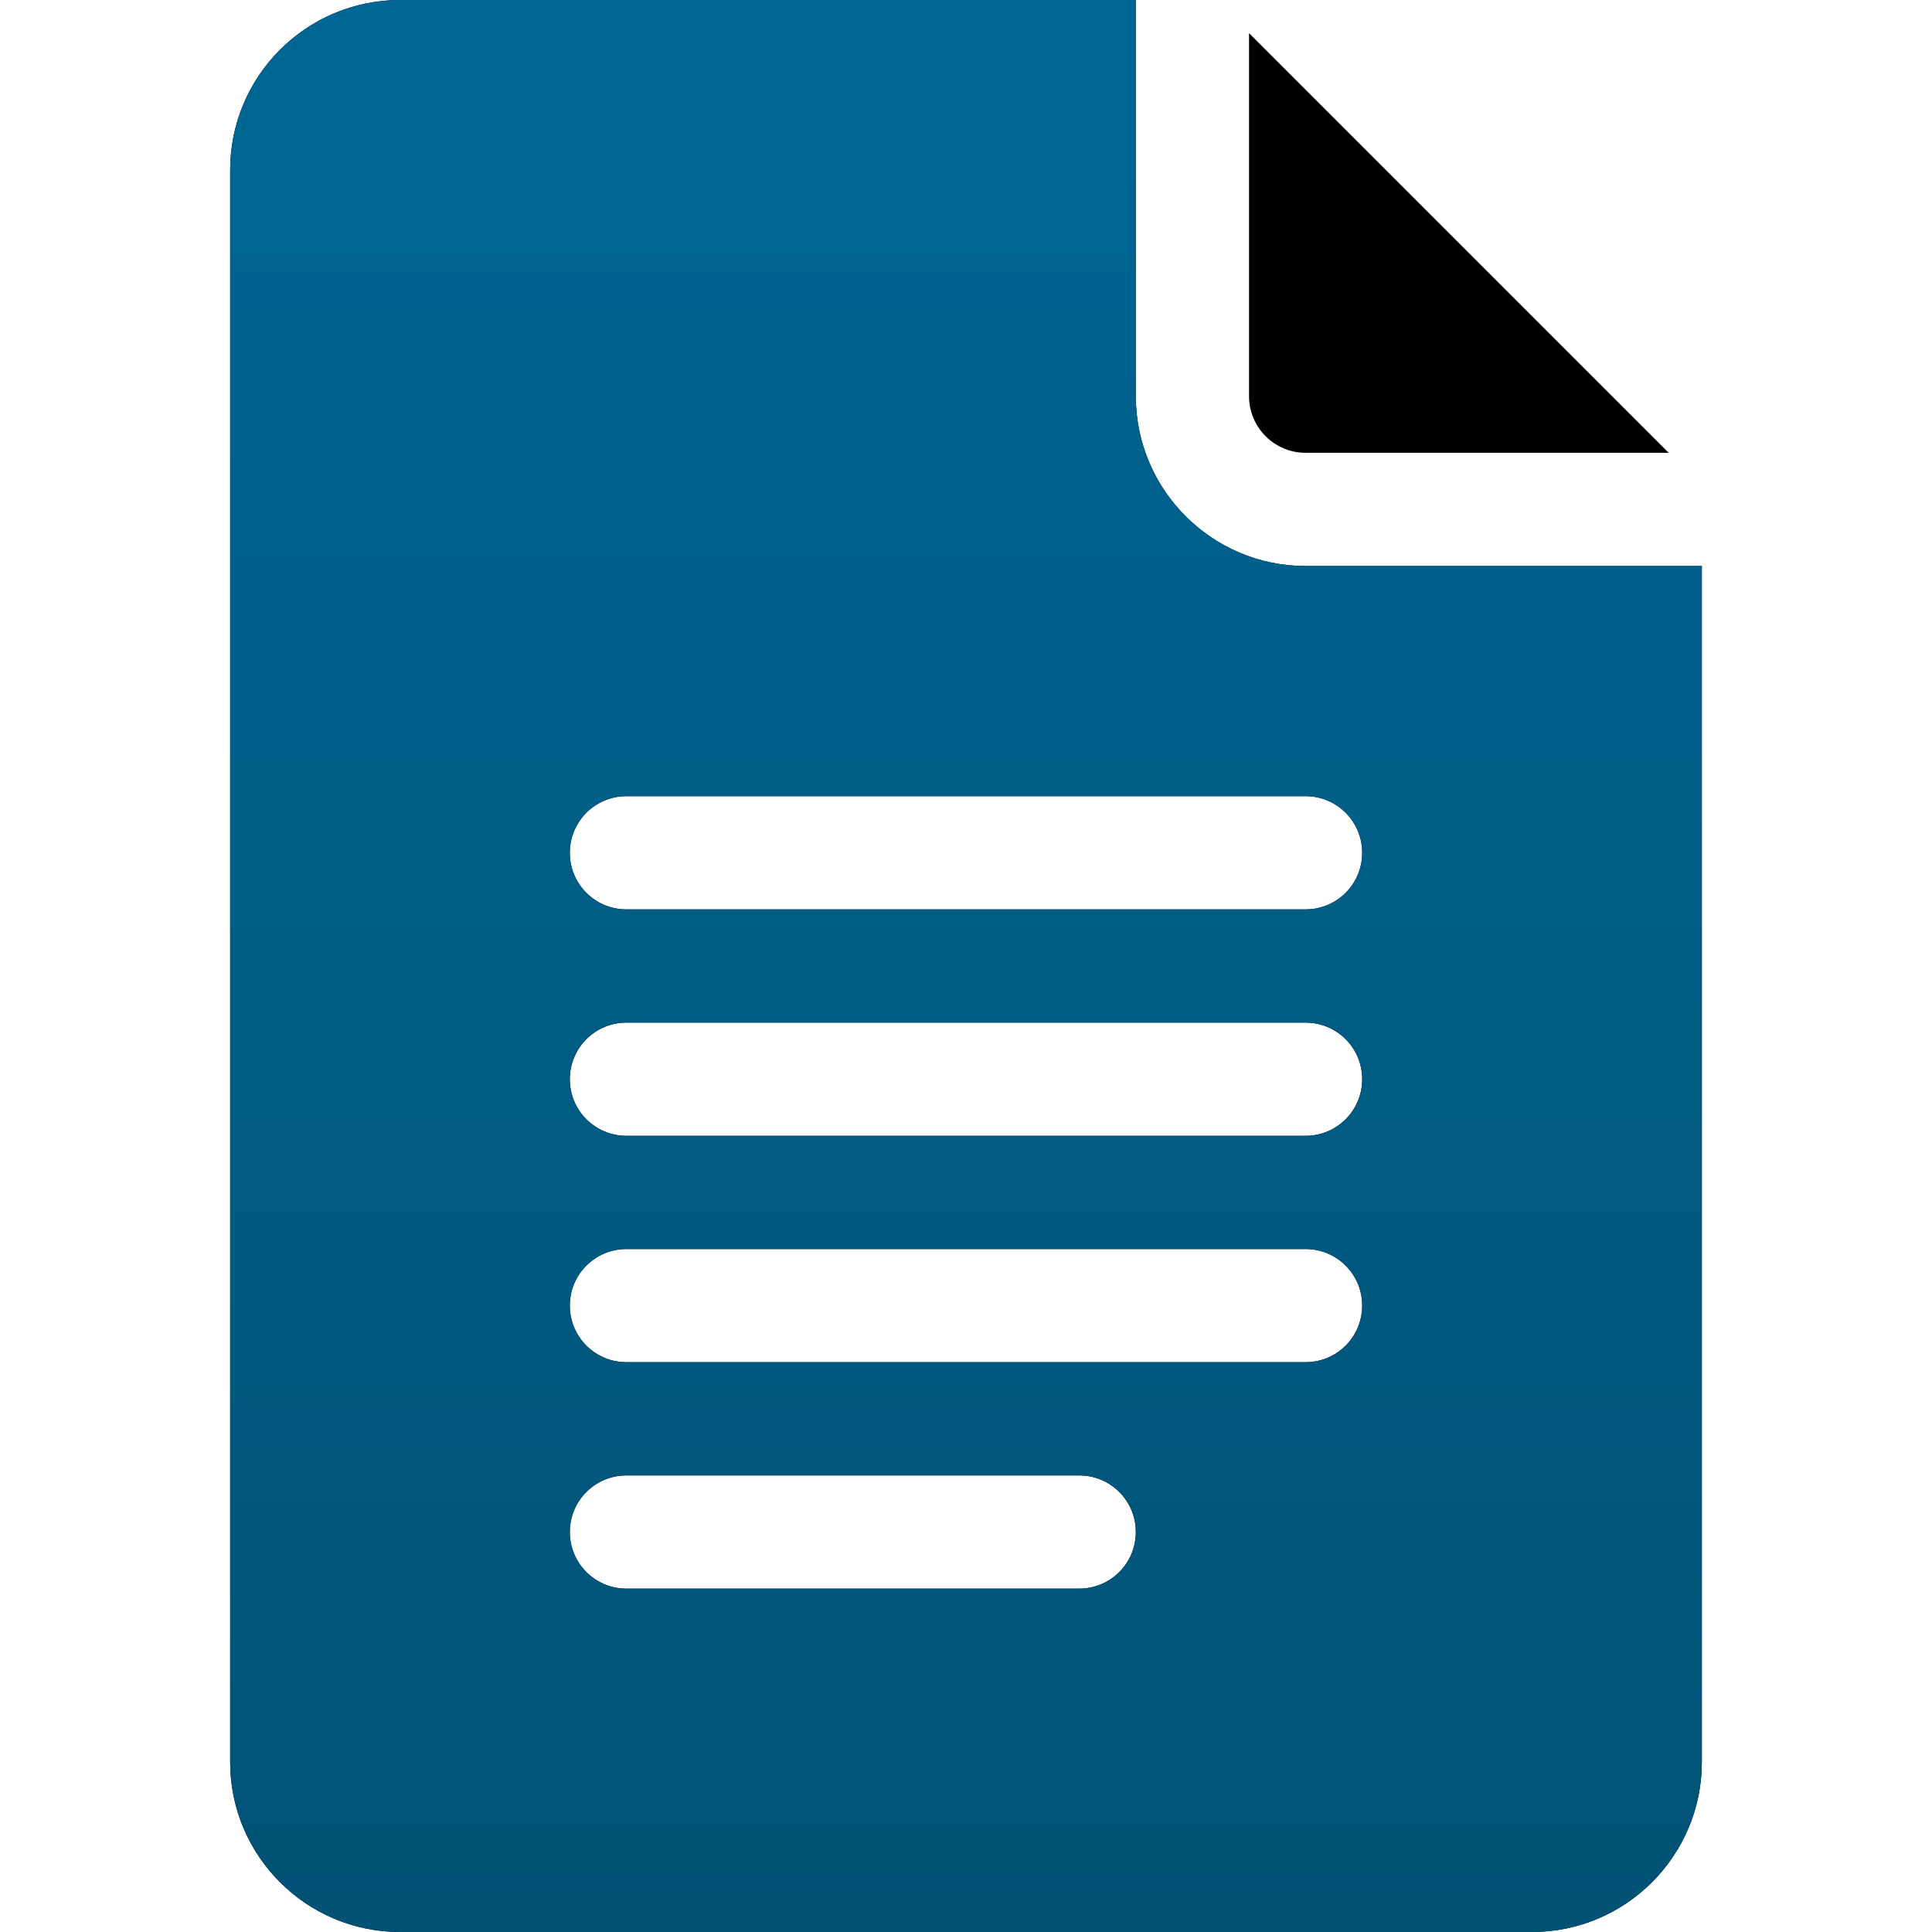
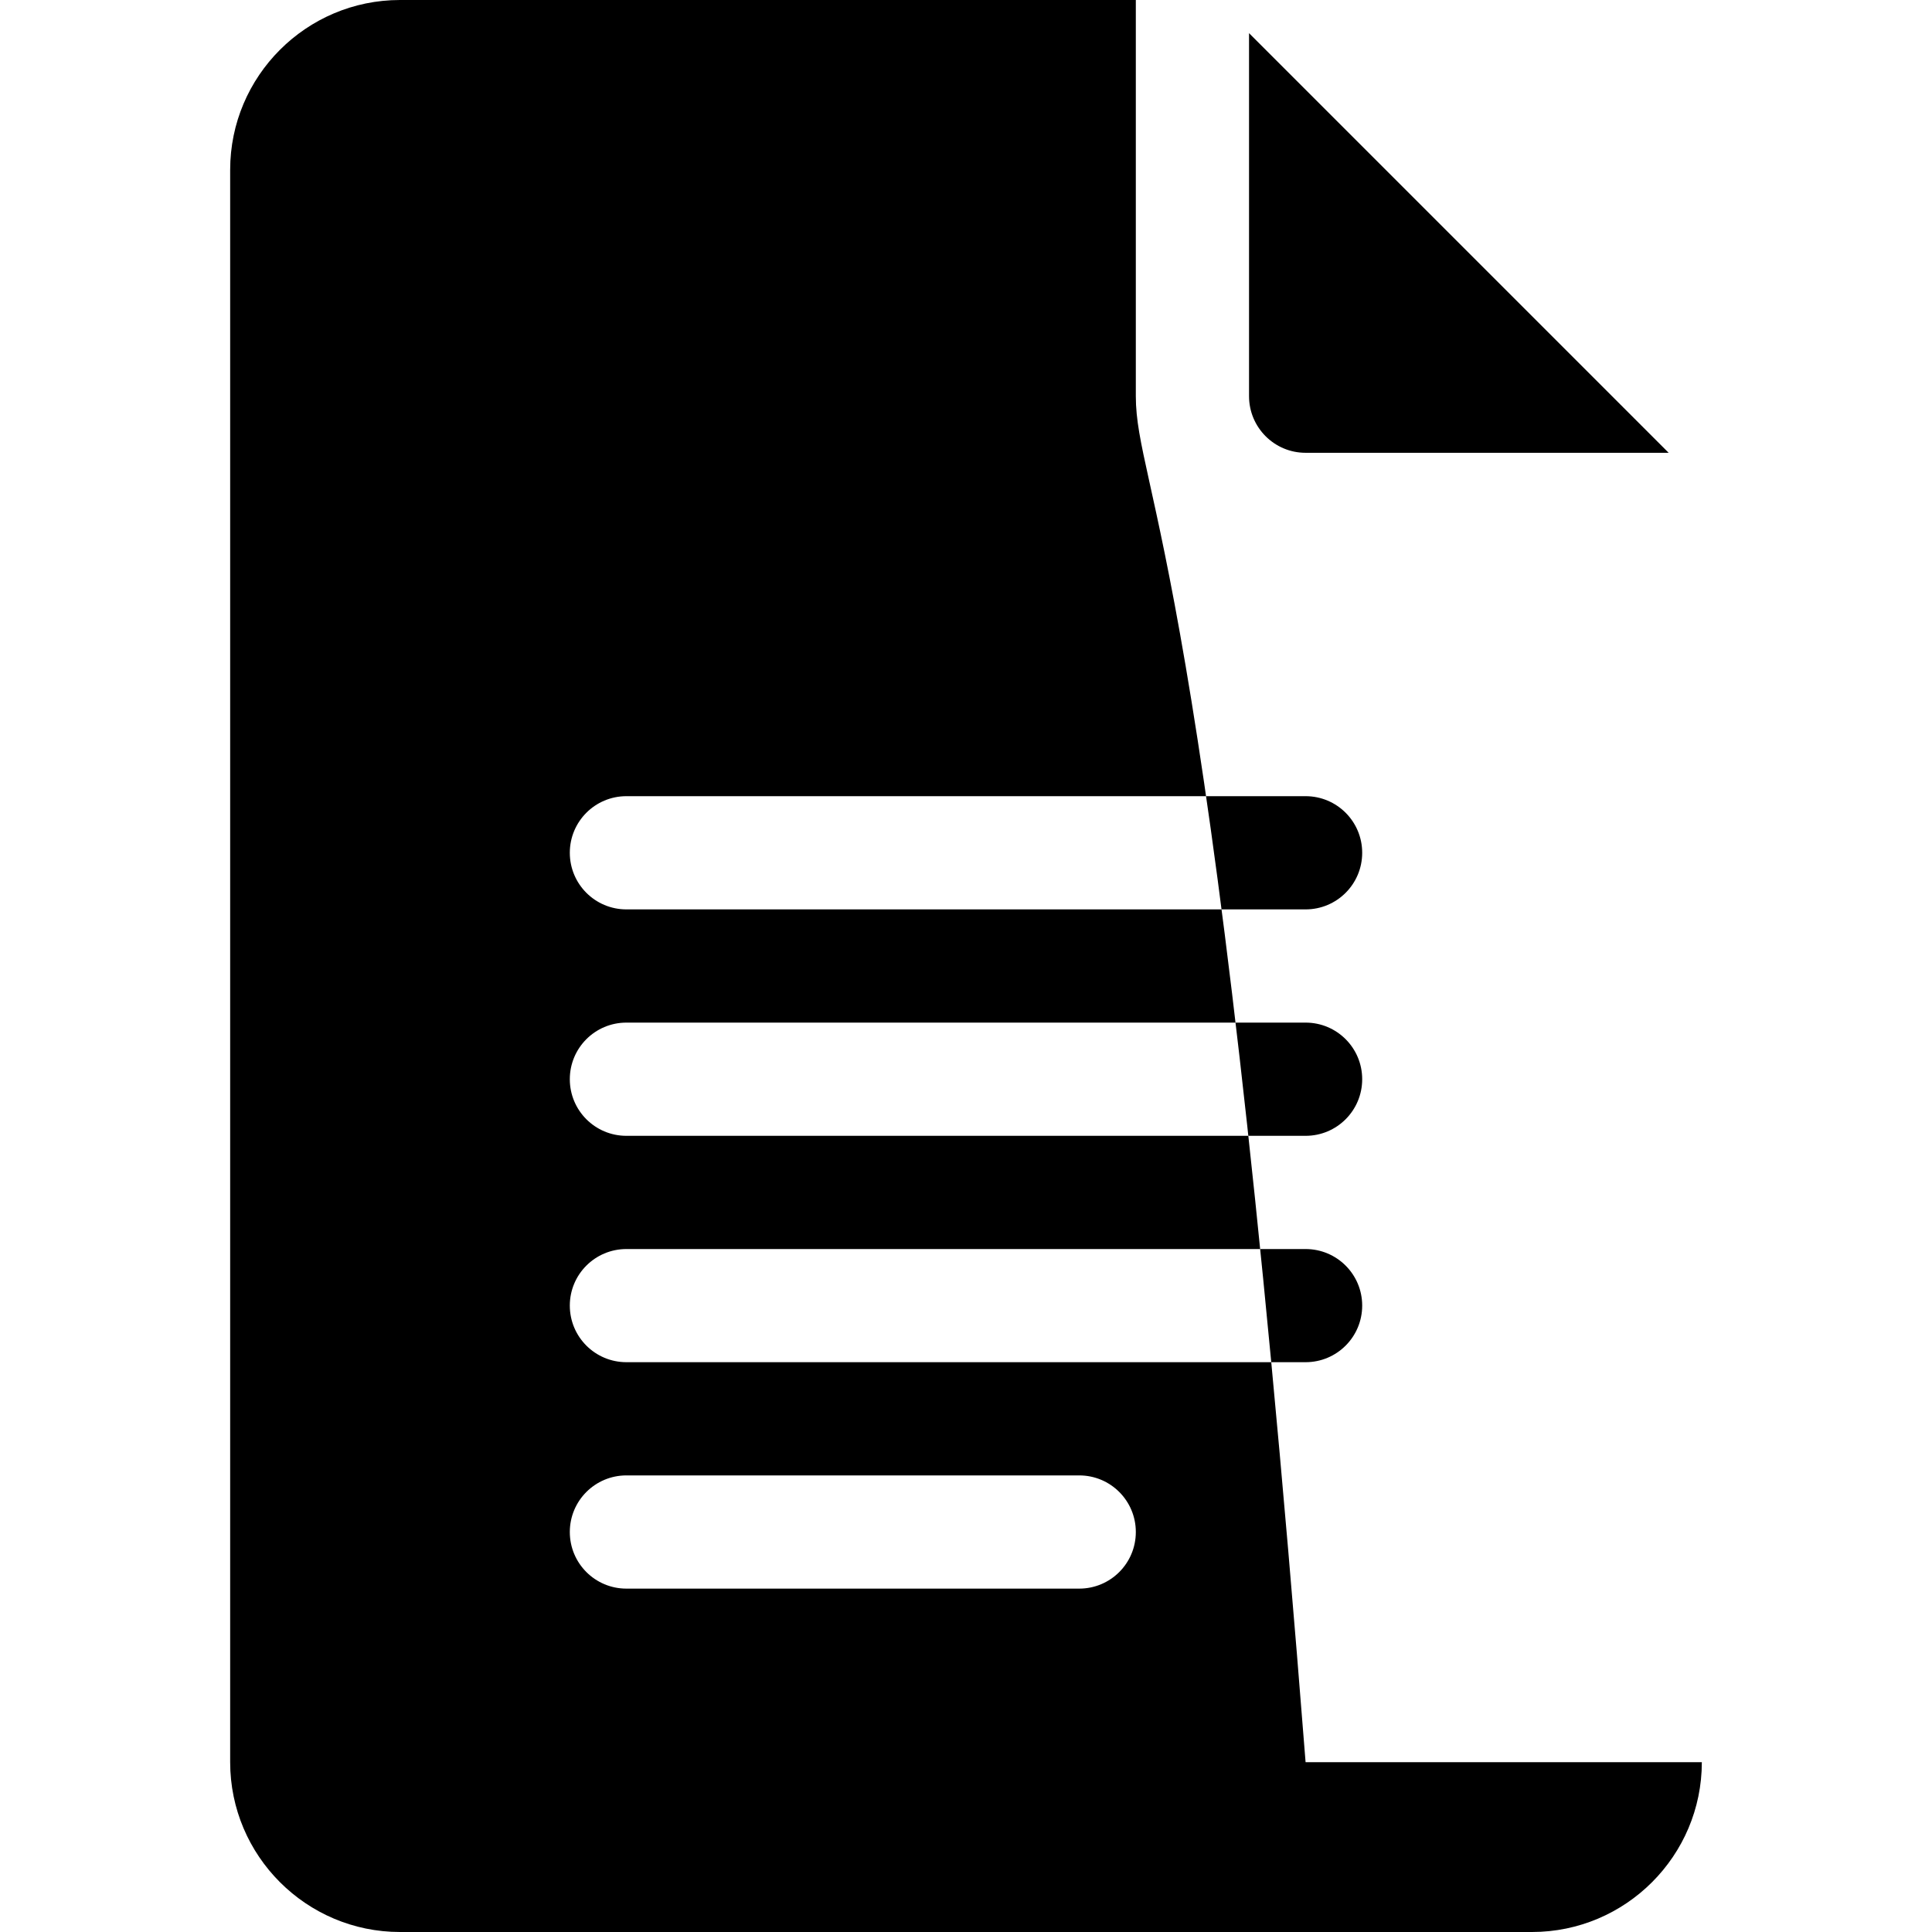
<svg xmlns="http://www.w3.org/2000/svg" width="30" height="30" viewBox="0 0 30 30" fill="none">
-   <path d="M6.211 30H23.789C25.243 30 26.426 28.817 26.426 27.363V8.789H20.273C18.82 8.789 17.637 7.606 17.637 6.152V0H6.211C4.757 0 3.574 1.183 3.574 2.637V27.363C3.574 28.817 4.757 30 6.211 30ZM9.727 12.363H20.273C20.759 12.363 21.152 12.756 21.152 13.242C21.152 13.728 20.759 14.121 20.273 14.121H9.727C9.241 14.121 8.848 13.728 8.848 13.242C8.848 12.756 9.241 12.363 9.727 12.363ZM9.727 15.879H20.273C20.759 15.879 21.152 16.272 21.152 16.758C21.152 17.244 20.759 17.637 20.273 17.637H9.727C9.241 17.637 8.848 17.244 8.848 16.758C8.848 16.272 9.241 15.879 9.727 15.879ZM9.727 19.395H20.273C20.759 19.395 21.152 19.788 21.152 20.273C21.152 20.759 20.759 21.152 20.273 21.152H9.727C9.241 21.152 8.848 20.759 8.848 20.273C8.848 19.788 9.241 19.395 9.727 19.395ZM9.727 22.91H16.758C17.244 22.91 17.637 23.303 17.637 23.789C17.637 24.275 17.244 24.668 16.758 24.668H9.727C9.241 24.668 8.848 24.275 8.848 23.789C8.848 23.303 9.241 22.91 9.727 22.91Z" fill="black" />
-   <path d="M6.211 30H23.789C25.243 30 26.426 28.817 26.426 27.363V8.789H20.273C18.82 8.789 17.637 7.606 17.637 6.152V0H6.211C4.757 0 3.574 1.183 3.574 2.637V27.363C3.574 28.817 4.757 30 6.211 30ZM9.727 12.363H20.273C20.759 12.363 21.152 12.756 21.152 13.242C21.152 13.728 20.759 14.121 20.273 14.121H9.727C9.241 14.121 8.848 13.728 8.848 13.242C8.848 12.756 9.241 12.363 9.727 12.363ZM9.727 15.879H20.273C20.759 15.879 21.152 16.272 21.152 16.758C21.152 17.244 20.759 17.637 20.273 17.637H9.727C9.241 17.637 8.848 17.244 8.848 16.758C8.848 16.272 9.241 15.879 9.727 15.879ZM9.727 19.395H20.273C20.759 19.395 21.152 19.788 21.152 20.273C21.152 20.759 20.759 21.152 20.273 21.152H9.727C9.241 21.152 8.848 20.759 8.848 20.273C8.848 19.788 9.241 19.395 9.727 19.395ZM9.727 22.91H16.758C17.244 22.91 17.637 23.303 17.637 23.789C17.637 24.275 17.244 24.668 16.758 24.668H9.727C9.241 24.668 8.848 24.275 8.848 23.789C8.848 23.303 9.241 22.91 9.727 22.91Z" fill="url(#paint0_linear_4306_328)" />
+   <path d="M6.211 30H23.789C25.243 30 26.426 28.817 26.426 27.363H20.273C18.82 8.789 17.637 7.606 17.637 6.152V0H6.211C4.757 0 3.574 1.183 3.574 2.637V27.363C3.574 28.817 4.757 30 6.211 30ZM9.727 12.363H20.273C20.759 12.363 21.152 12.756 21.152 13.242C21.152 13.728 20.759 14.121 20.273 14.121H9.727C9.241 14.121 8.848 13.728 8.848 13.242C8.848 12.756 9.241 12.363 9.727 12.363ZM9.727 15.879H20.273C20.759 15.879 21.152 16.272 21.152 16.758C21.152 17.244 20.759 17.637 20.273 17.637H9.727C9.241 17.637 8.848 17.244 8.848 16.758C8.848 16.272 9.241 15.879 9.727 15.879ZM9.727 19.395H20.273C20.759 19.395 21.152 19.788 21.152 20.273C21.152 20.759 20.759 21.152 20.273 21.152H9.727C9.241 21.152 8.848 20.759 8.848 20.273C8.848 19.788 9.241 19.395 9.727 19.395ZM9.727 22.91H16.758C17.244 22.91 17.637 23.303 17.637 23.789C17.637 24.275 17.244 24.668 16.758 24.668H9.727C9.241 24.668 8.848 24.275 8.848 23.789C8.848 23.303 9.241 22.91 9.727 22.91Z" fill="black" />
  <path d="M20.273 7.031H25.911L19.395 0.515V6.152C19.395 6.637 19.788 7.031 20.273 7.031Z" fill="black" />
  <defs>
    <linearGradient id="paint0_linear_4306_328" x1="15" y1="44.5" x2="15" y2="-8.25" gradientUnits="userSpaceOnUse">
      <stop stop-color="#014866" />
      <stop offset="1" stop-color="#006C9C" />
    </linearGradient>
  </defs>
</svg>